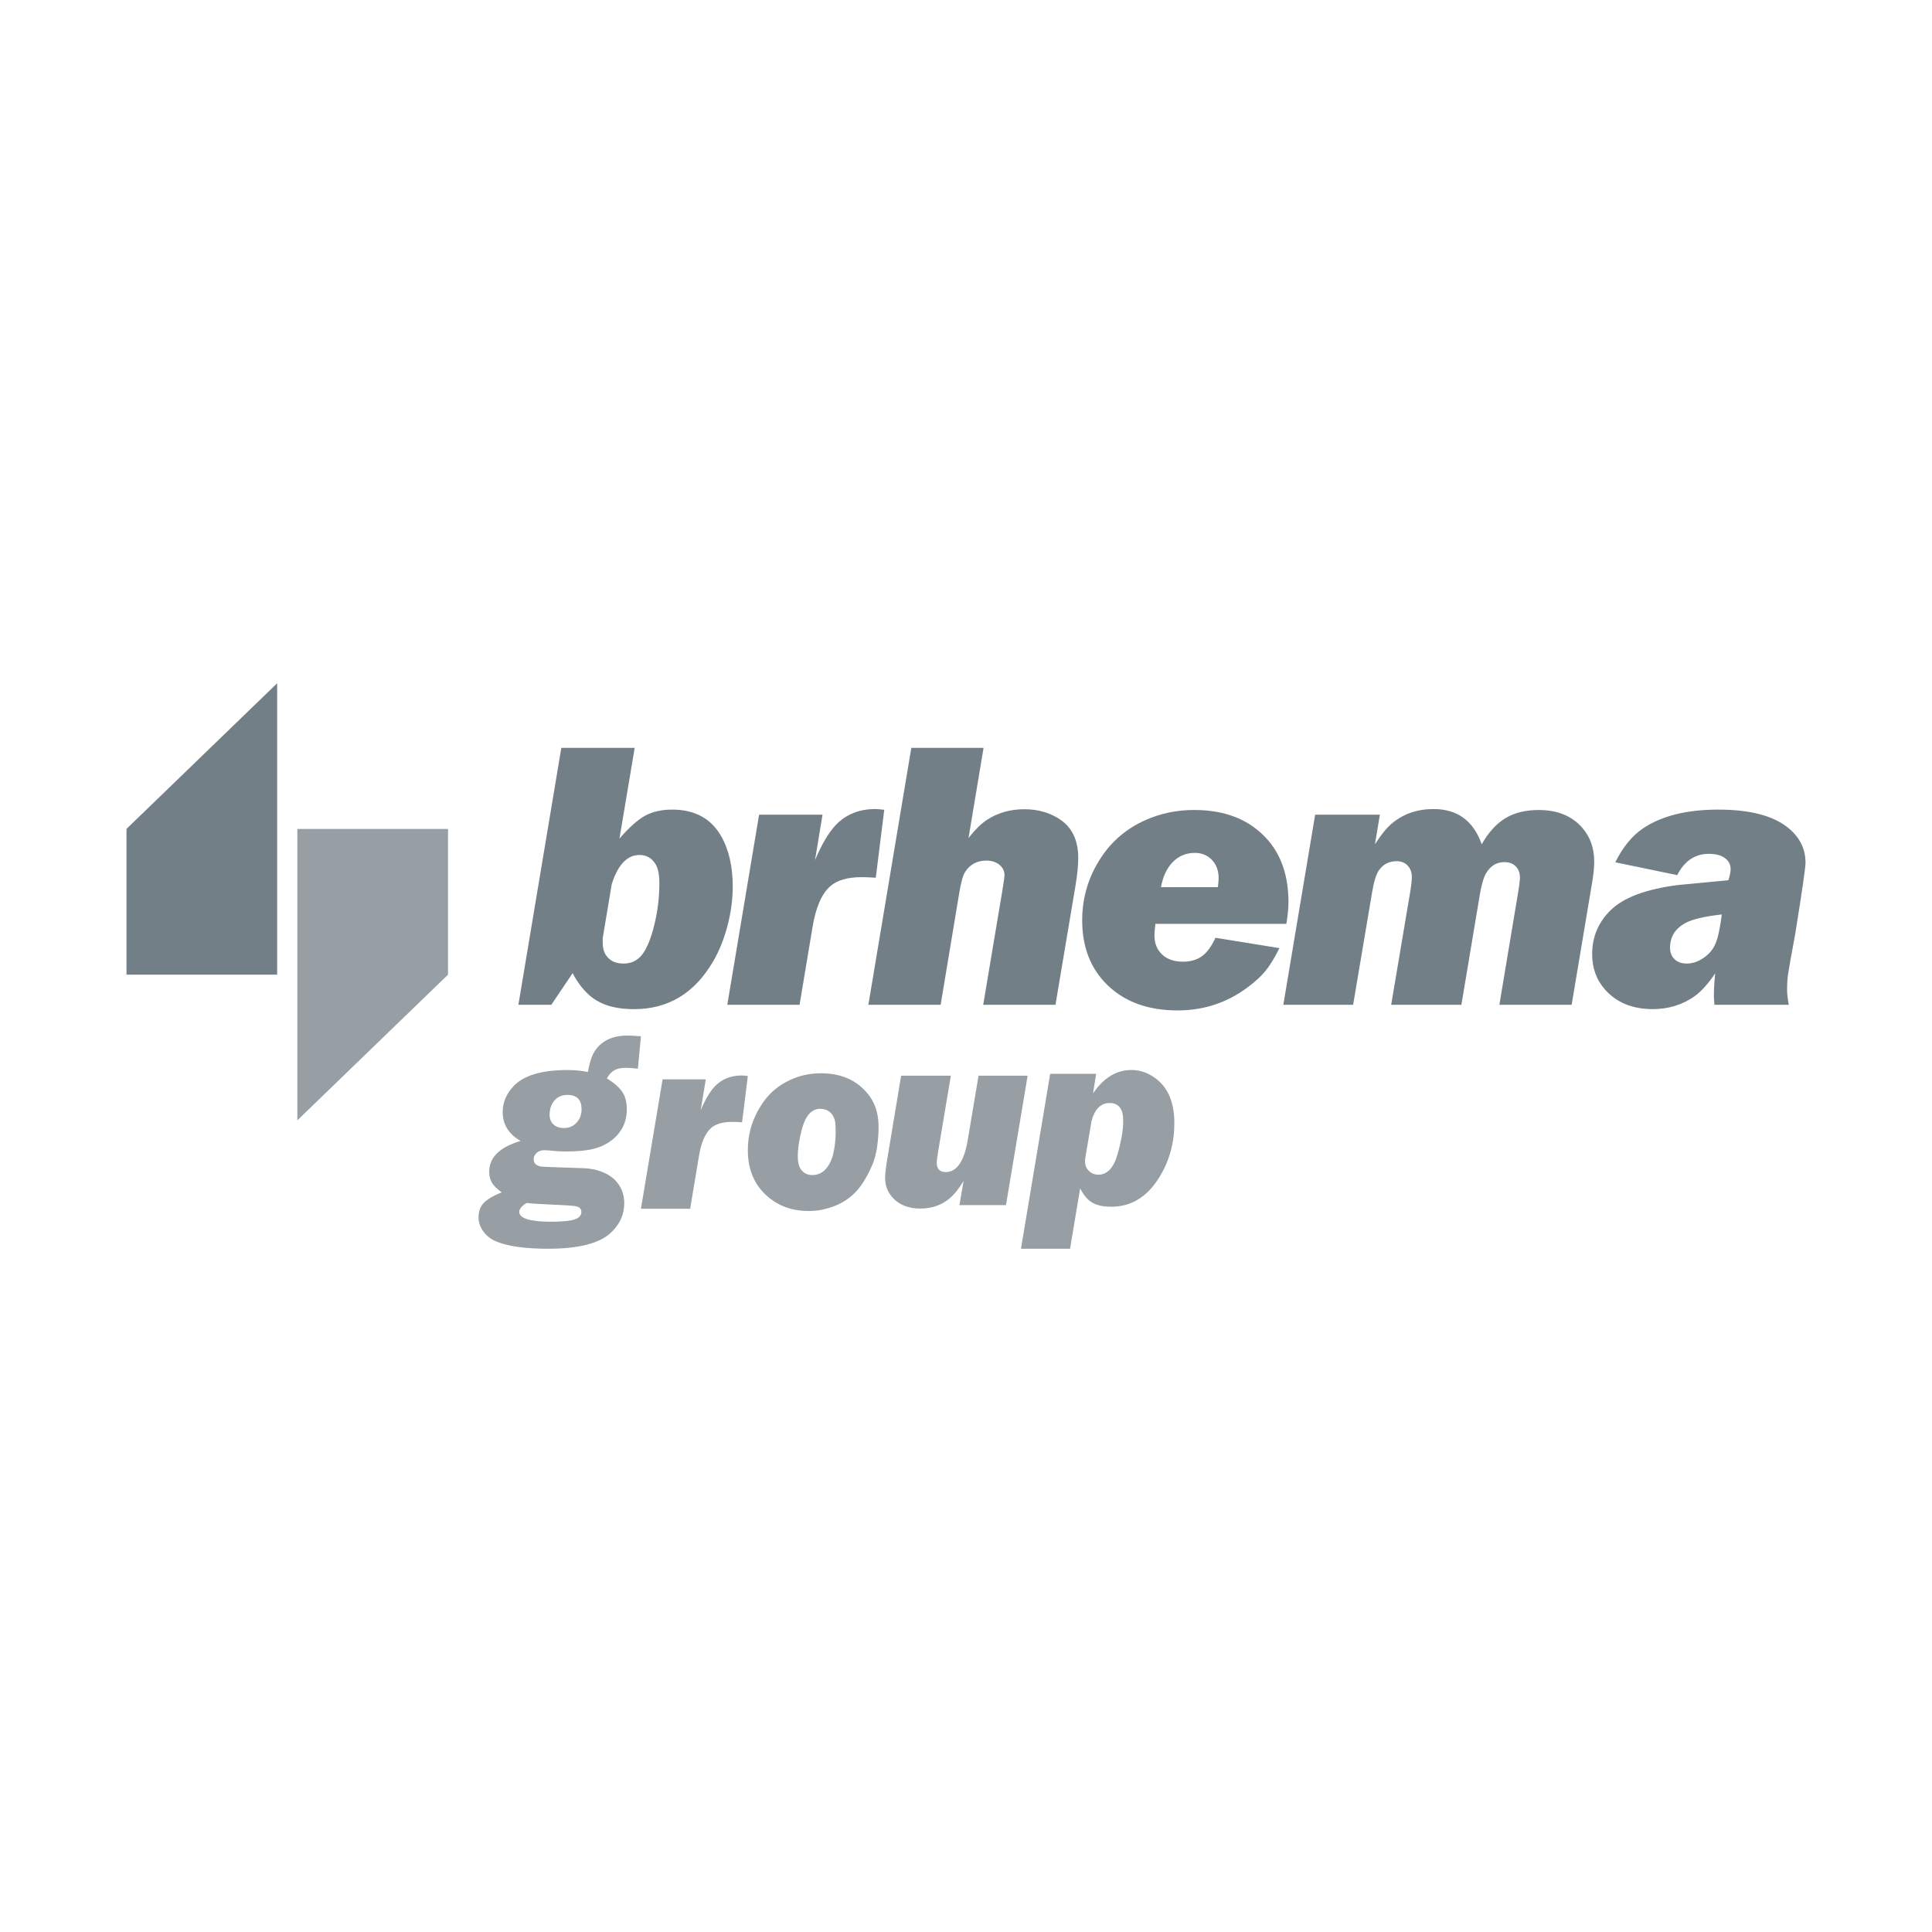
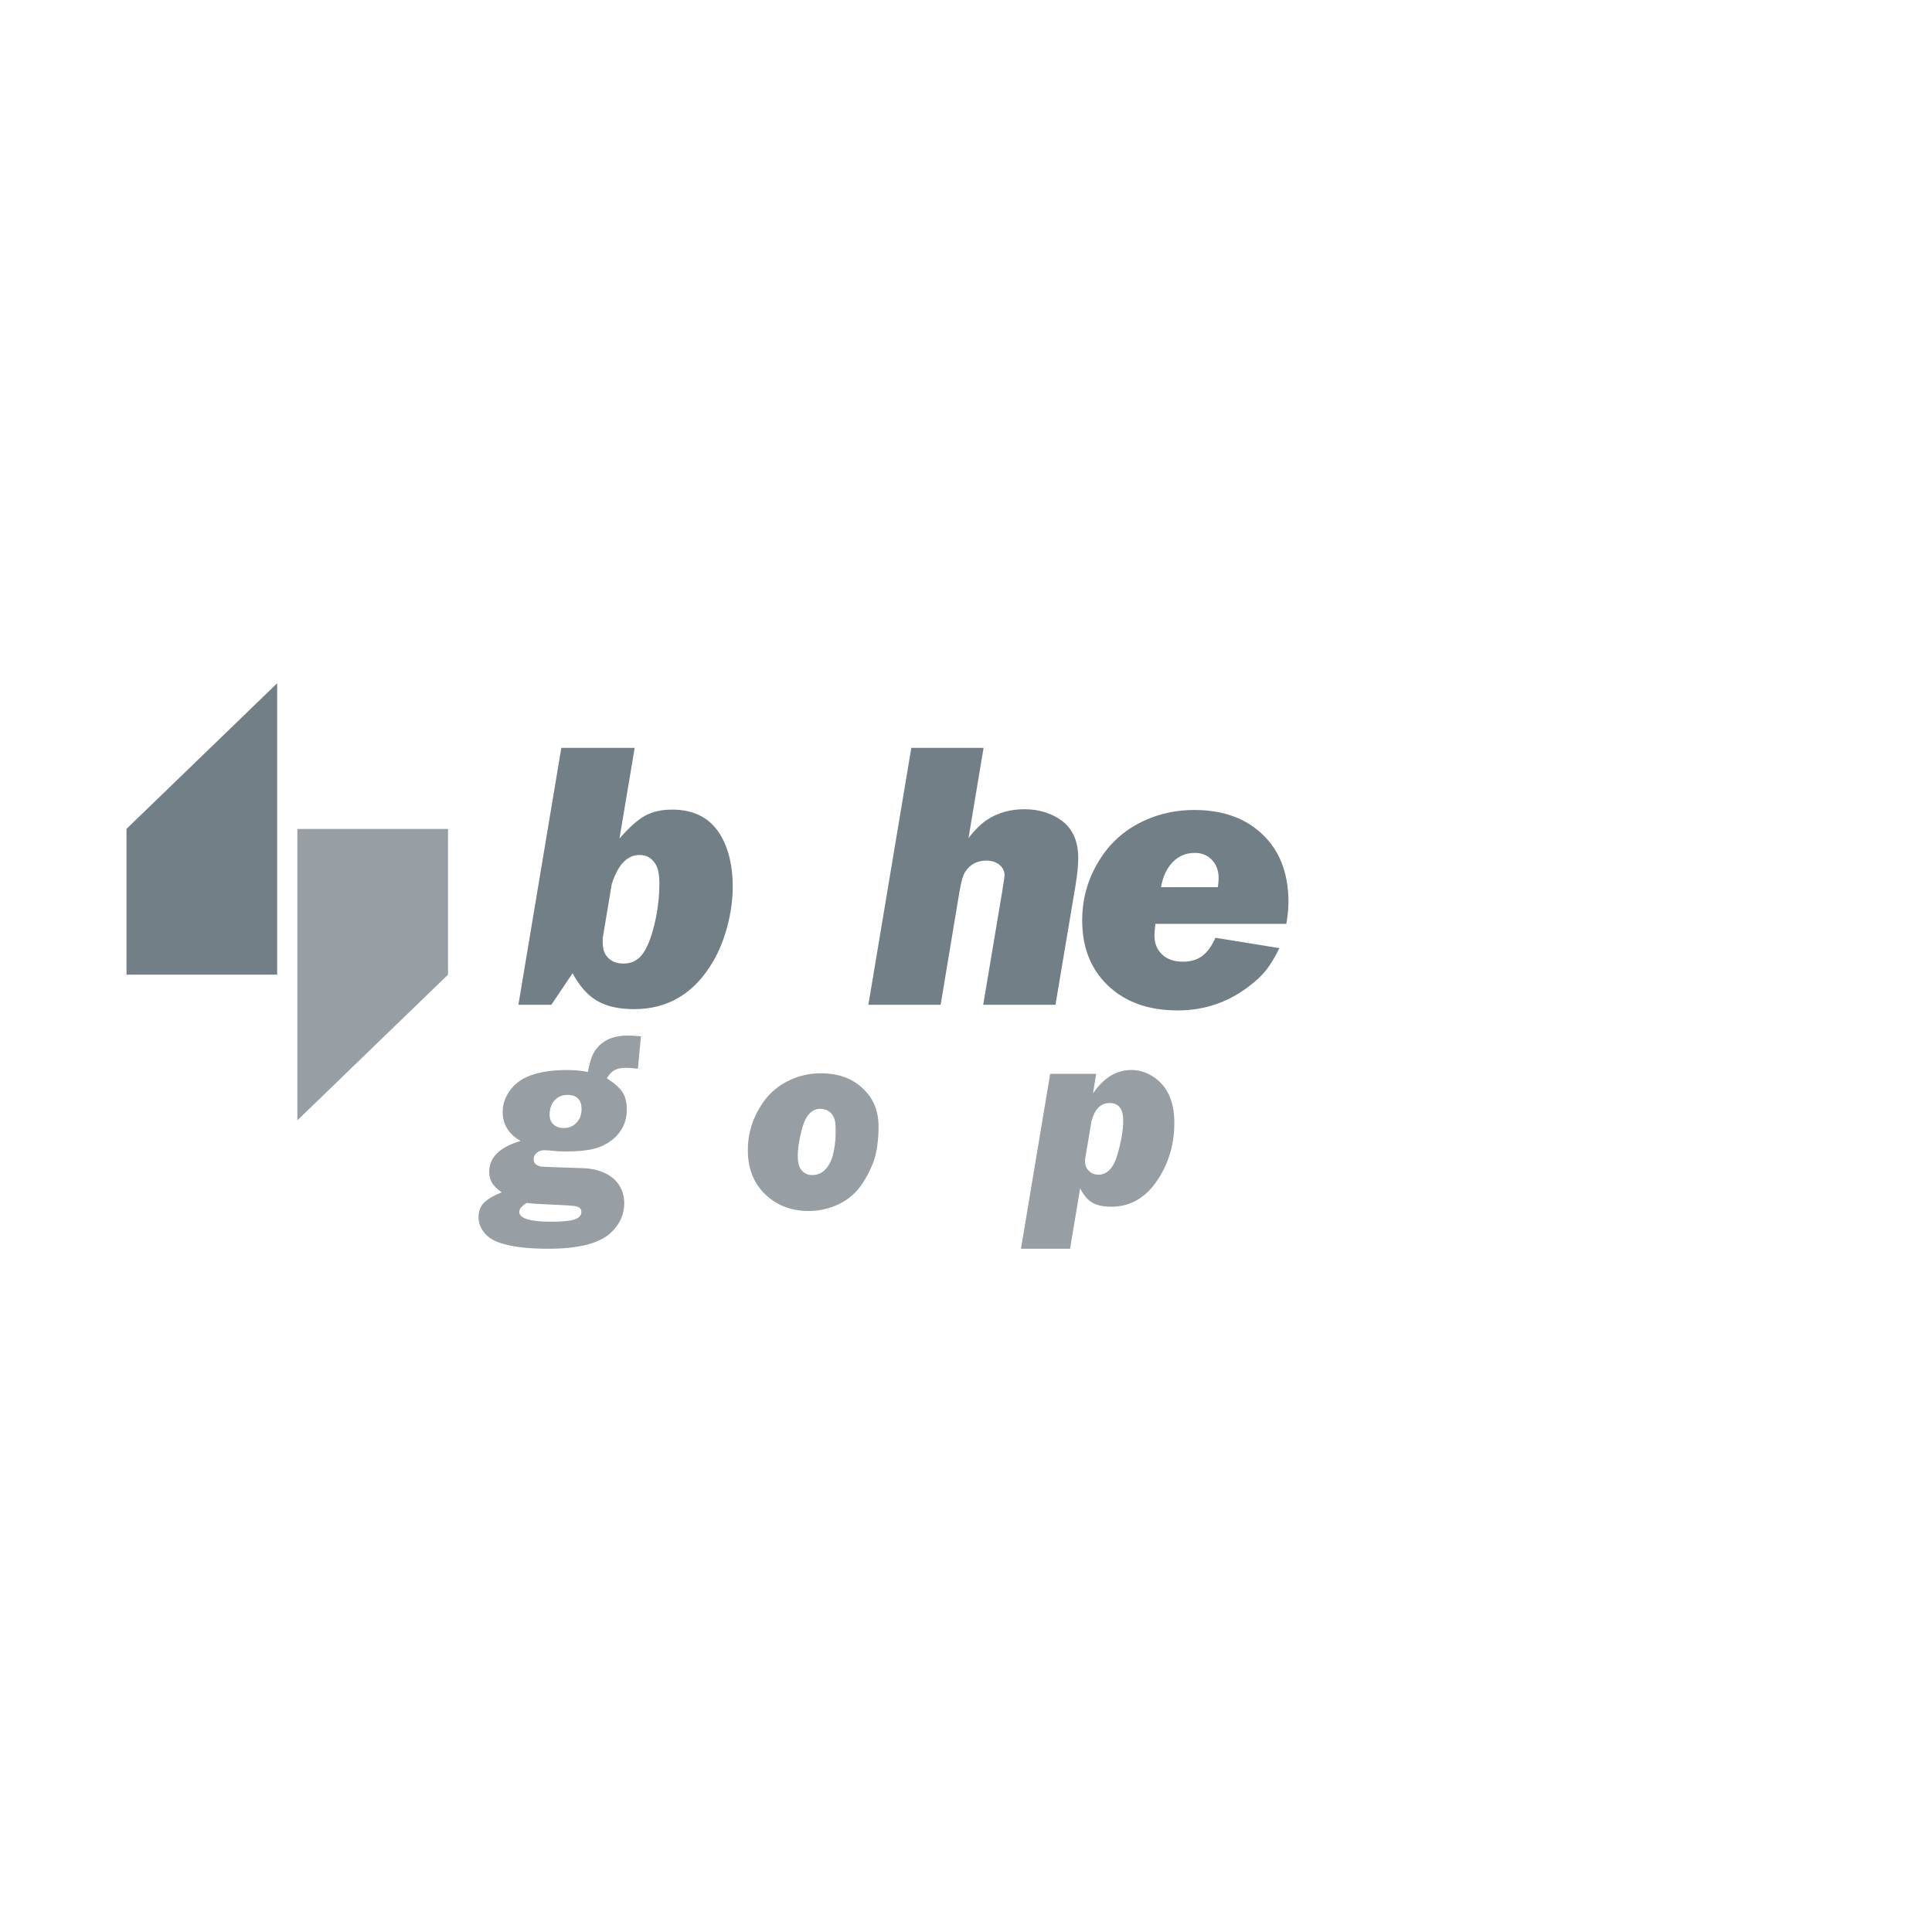
<svg xmlns="http://www.w3.org/2000/svg" version="1.1" id="Livello_1" x="0px" y="0px" width="200.126px" height="200.125px" viewBox="-0.378 2.275 200.126 200.125" enable-background="new -0.378 2.275 200.126 200.125" xml:space="preserve">
  <g>
    <path fill="#737F87" d="M65.367,79.744l-1.579,9.396c1.002-1.156,1.884-1.945,2.651-2.368c0.768-0.421,1.705-0.634,2.81-0.634   c2.299,0,3.976,0.892,5.027,2.67c0.831,1.417,1.247,3.185,1.247,5.303c0,1.315-0.18,2.665-0.544,4.055   c-0.364,1.391-0.858,2.62-1.482,3.687c-1.924,3.302-4.652,4.954-8.188,4.954c-1.585,0-2.87-0.29-3.849-0.868   c-0.981-0.58-1.824-1.532-2.524-2.858l-2.205,3.276H53.32l4.446-26.612H65.367z M62.054,99.453v0.43   c0,0.585,0.124,1.044,0.37,1.383c0.391,0.547,0.982,0.82,1.775,0.82c0.754,0,1.363-0.268,1.832-0.8   c0.467-0.533,0.878-1.424,1.229-2.671c0.441-1.598,0.663-3.21,0.663-4.833c0-0.873-0.125-1.522-0.37-1.95   c-0.39-0.664-0.95-0.996-1.678-0.996c-1.286,0-2.246,1.008-2.885,3.021L62.054,99.453z" />
-     <path fill="#737F87" d="M78.252,86.664h6.571l-0.779,4.718c0.687-1.65,1.422-2.886,2.202-3.703   c1.052-1.066,2.403-1.601,4.054-1.601c0.196,0,0.503,0.024,0.917,0.079l-0.877,7.037c-0.609-0.039-1.091-0.059-1.442-0.059   c-1.495,0-2.593,0.321-3.295,0.958c-0.872,0.779-1.478,2.183-1.814,4.208l-1.344,8.055h-7.486L78.252,86.664z" />
    <path fill="#737F87" d="M101.505,79.744l-1.559,9.338c0.703-0.897,1.363-1.542,1.99-1.932c1.091-0.699,2.358-1.051,3.801-1.051   c1.469,0,2.741,0.383,3.822,1.15c1.168,0.845,1.753,2.15,1.753,3.918c0,0.727-0.093,1.651-0.272,2.768l-2.086,12.42h-7.486   l1.948-11.621c0.156-0.948,0.242-1.52,0.254-1.716c0.028-0.455-0.139-0.836-0.498-1.141c-0.356-0.306-0.814-0.458-1.373-0.458   c-0.963,0-1.697,0.39-2.201,1.17c-0.223,0.337-0.426,1.054-0.606,2.144l-1.932,11.621h-7.487l4.448-26.612H101.505z" />
    <path fill="#737F87" d="M132.87,97.973h-13.565c-0.063,0.506-0.1,0.902-0.1,1.188c0,0.832,0.269,1.494,0.799,1.989   c0.532,0.496,1.25,0.742,2.145,0.742c0.806,0,1.471-0.195,1.997-0.586c0.528-0.39,0.986-1.021,1.378-1.892l6.626,1.072   c-0.505,1.017-0.986,1.802-1.442,2.36c-0.455,0.56-1.081,1.132-1.873,1.718c-2.128,1.585-4.542,2.376-7.231,2.376   c-3.04,0-5.465-0.876-7.271-2.631c-1.741-1.688-2.612-3.925-2.612-6.709c0-2.351,0.646-4.514,1.949-6.488   c1.146-1.745,2.691-3.042,4.637-3.901c1.55-0.688,3.22-1.034,5.014-1.034c2.729,0,4.944,0.717,6.646,2.146   c2.081,1.728,3.121,4.197,3.121,7.409C133.086,96.341,133.017,97.088,132.87,97.973 M125.775,94.171   c0.052-0.404,0.079-0.717,0.079-0.937c0-0.767-0.23-1.395-0.692-1.881c-0.461-0.486-1.05-0.731-1.764-0.731   c-0.911,0-1.677,0.316-2.291,0.946c-0.618,0.631-1.024,1.498-1.222,2.604H125.775z" />
-     <path fill="#737F87" d="M135.851,86.664h6.706l-0.51,3.062c0.639-0.988,1.215-1.705,1.741-2.145c1.193-1,2.634-1.501,4.326-1.501   c2.468,0,4.131,1.216,4.991,3.646c0.713-1.248,1.536-2.151,2.474-2.711c0.935-0.558,2.078-0.836,3.432-0.836   c1.923,0,3.417,0.604,4.484,1.812c0.844,0.948,1.264,2.124,1.264,3.528c0,0.56-0.063,1.234-0.191,2.026l-2.147,12.811h-7.486   l1.95-11.682c0.092-0.53,0.151-0.986,0.178-1.362c0.025-0.518-0.108-0.938-0.399-1.257c-0.293-0.318-0.693-0.479-1.201-0.479   c-0.806,0-1.435,0.378-1.891,1.133c-0.272,0.455-0.501,1.242-0.682,2.359L151,106.356h-7.273l1.968-11.682   c0.118-0.712,0.172-1.224,0.172-1.539c0-0.493-0.142-0.892-0.433-1.198c-0.294-0.305-0.673-0.456-1.143-0.456   c-0.77,0-1.373,0.304-1.812,0.914c-0.299,0.416-0.54,1.176-0.723,2.279l-1.97,11.682h-7.23L135.851,86.664z" />
-     <path fill="#737F87" d="M184.913,106.358h-7.701c-0.034-0.377-0.055-0.703-0.055-0.975c0-0.638,0.043-1.4,0.133-2.284   c-0.727,1.081-1.441,1.873-2.144,2.378c-1.26,0.886-2.701,1.327-4.326,1.327c-2.082,0-3.719-0.663-4.912-1.989   c-0.91-1.014-1.363-2.247-1.363-3.704c0-1.78,0.634-3.297,1.906-4.544c1.325-1.312,3.64-2.183,6.941-2.611   c0.079-0.013,1.832-0.183,5.264-0.506c0.156-0.496,0.234-0.871,0.234-1.132c0-0.494-0.205-0.881-0.604-1.169   c-0.404-0.287-0.955-0.429-1.657-0.429c-1.431,0-2.521,0.736-3.274,2.204l-6.413-1.327c0.779-1.571,1.733-2.743,2.864-3.509   c1.924-1.299,4.521-1.95,7.799-1.95c3.221,0,5.608,0.605,7.152,1.815c1.262,0.985,1.89,2.213,1.89,3.684   c0,0.518-0.361,3.019-1.088,7.506c-0.415,2.234-0.657,3.59-0.723,4.066c-0.063,0.474-0.1,1.009-0.1,1.606   C184.736,105.194,184.796,105.706,184.913,106.358 M177.975,96.997c-1.806,0.207-3.057,0.501-3.743,0.877   c-1.08,0.571-1.619,1.429-1.619,2.574c0,0.493,0.157,0.892,0.469,1.188c0.312,0.3,0.734,0.449,1.267,0.449   c0.587,0,1.162-0.194,1.737-0.588c0.571-0.387,0.982-0.875,1.226-1.459C177.571,99.454,177.792,98.439,177.975,96.997" />
    <path fill="#979EA4" d="M66.013,109.622l-0.317,3.354c-0.532-0.062-0.941-0.093-1.226-0.093c-0.495,0-0.894,0.083-1.197,0.247   c-0.302,0.161-0.562,0.446-0.787,0.845c0.782,0.496,1.32,0.975,1.62,1.438c0.294,0.462,0.445,1.048,0.445,1.756   c0,1.332-0.525,2.405-1.57,3.222c-0.542,0.416-1.174,0.714-1.897,0.894c-0.725,0.177-1.663,0.264-2.814,0.264   c-0.498,0-0.91-0.017-1.241-0.053c-0.486-0.053-0.828-0.078-1.022-0.078c-0.314,0-0.573,0.09-0.784,0.27   c-0.216,0.183-0.32,0.407-0.32,0.673c0,0.391,0.244,0.641,0.729,0.746c0.11,0.025,1.572,0.085,4.394,0.174   c0.675,0.017,1.305,0.137,1.896,0.359c0.591,0.221,1.063,0.513,1.417,0.879c0.631,0.656,0.945,1.453,0.945,2.394   c0,1.181-0.47,2.208-1.41,3.076c-1.188,1.091-3.344,1.637-6.468,1.637c-2.377,0-4.175-0.252-5.39-0.759   c-0.551-0.231-0.992-0.574-1.325-1.033c-0.333-0.456-0.499-0.945-0.499-1.47c0-0.604,0.175-1.09,0.52-1.462   c0.345-0.374,0.972-0.747,1.876-1.12c-0.47-0.337-0.804-0.666-0.998-0.984c-0.195-0.318-0.294-0.7-0.294-1.146   c0-1.489,1.087-2.554,3.26-3.194c-1.239-0.7-1.863-1.699-1.863-2.995c0-0.993,0.38-1.89,1.132-2.687   c1.049-1.109,2.917-1.663,5.603-1.663c0.694,0,1.39,0.065,2.091,0.198c0.15-0.797,0.325-1.402,0.519-1.817   c0.196-0.412,0.481-0.777,0.865-1.097c0.666-0.567,1.575-0.852,2.729-0.852C64.977,109.543,65.439,109.568,66.013,109.622    M54.167,126.885c-0.504,0.317-0.757,0.626-0.757,0.918c0,0.682,1.11,1.024,3.329,1.024c1.125,0,1.924-0.078,2.394-0.233   c0.471-0.154,0.707-0.413,0.707-0.777c0-0.294-0.156-0.484-0.465-0.572c-0.206-0.063-0.884-0.115-2.039-0.163   C55.712,127.012,54.657,126.946,54.167,126.885 M58.402,115.69c-0.551,0-0.998,0.191-1.34,0.573   c-0.339,0.381-0.509,0.878-0.509,1.489c0,0.42,0.132,0.752,0.397,0.997c0.268,0.251,0.63,0.375,1.093,0.375   c0.524,0,0.958-0.185,1.302-0.559c0.349-0.372,0.518-0.838,0.518-1.398C59.863,116.192,59.376,115.698,58.402,115.69" />
    <path fill="#979EA4" d="M105.378,131.629l3.026-18.119h4.763l-0.327,2.029c1.097-1.621,2.424-2.43,3.981-2.43   c0.718,0,1.393,0.187,2.031,0.557c1.612,0.93,2.415,2.578,2.415,4.939c0,2.026-0.499,3.867-1.5,5.522   c-1.256,2.098-2.935,3.146-5.03,3.146c-0.832,0-1.492-0.141-1.972-0.424c-0.483-0.284-0.901-0.776-1.256-1.476l-1.047,6.254   H105.378z M112.054,122.15c-0.024,0.176-0.036,0.327-0.036,0.452c0,0.38,0.131,0.699,0.396,0.961   c0.267,0.263,0.594,0.392,0.982,0.392c0.92,0,1.579-0.7,1.979-2.097c0.397-1.381,0.597-2.55,0.597-3.508   c0-1.209-0.473-1.817-1.418-1.817c-0.896,0-1.517,0.612-1.86,1.833L112.054,122.15z" />
-     <path fill="#979EA4" d="M106.069,113.699l-2.243,13.407h-4.822l0.428-2.495c-0.515,0.842-1.017,1.459-1.513,1.858   c-0.835,0.665-1.819,0.995-2.963,0.995c-1.115,0-2.009-0.312-2.682-0.94c-0.647-0.61-0.968-1.356-0.968-2.23   c0-0.443,0.088-1.177,0.266-2.203l1.393-8.392h5.151l-1.288,7.675c-0.114,0.706-0.171,1.152-0.171,1.339   c0,0.647,0.309,0.971,0.929,0.971c1.148,0,1.912-1.116,2.285-3.347l1.114-6.638H106.069z" />
-     <path fill="#979EA4" d="M68.258,114.077h4.472l-0.527,3.211c0.468-1.123,0.967-1.964,1.5-2.521   c0.717-0.726,1.636-1.089,2.759-1.089c0.132,0,0.341,0.02,0.625,0.053l-0.599,4.793c-0.417-0.026-0.743-0.038-0.982-0.038   c-1.018,0-1.767,0.216-2.243,0.649c-0.593,0.532-1.005,1.487-1.236,2.867l-0.916,5.484h-5.098L68.258,114.077z" />
    <path fill="#979EA4" d="M90.625,118.778c-0.035-1.238-0.385-2.282-1.051-3.124c-1.161-1.471-2.801-2.204-4.919-2.204   c-1.133,0-2.202,0.232-3.205,0.701c-1.154,0.535-2.086,1.307-2.794,2.326c-1.043,1.518-1.569,3.162-1.569,4.938   c0,2.012,0.675,3.604,2.021,4.773c1.154,1.017,2.583,1.527,4.286,1.527c0.84,0,1.667-0.146,2.471-0.438   c0.806-0.294,1.501-0.701,2.075-1.227c0.718-0.626,1.377-1.61,1.97-2.953C90.721,121.366,90.625,118.778,90.625,118.778    M83.752,123.994c-0.507,0-0.9-0.205-1.185-0.614c-0.205-0.311-0.307-0.743-0.307-1.302c0-0.859,0.152-1.836,0.451-2.926   c0.374-1.348,1-2.021,1.878-2.021c0.789,0,1.381,0.476,1.541,1.352c0.033,0.178,0.053,0.466,0.053,0.867   c0.042,1.472-0.33,2.755-0.33,2.755C85.426,123.363,84.725,123.994,83.752,123.994" />
    <polygon fill="#979EA4" points="30.422,88.141 46.03,88.141 46.03,103.235 30.422,118.324  " />
    <polygon fill="#737F87" points="28.333,103.234 12.725,103.234 12.725,88.135 28.333,73.048  " />
  </g>
</svg>